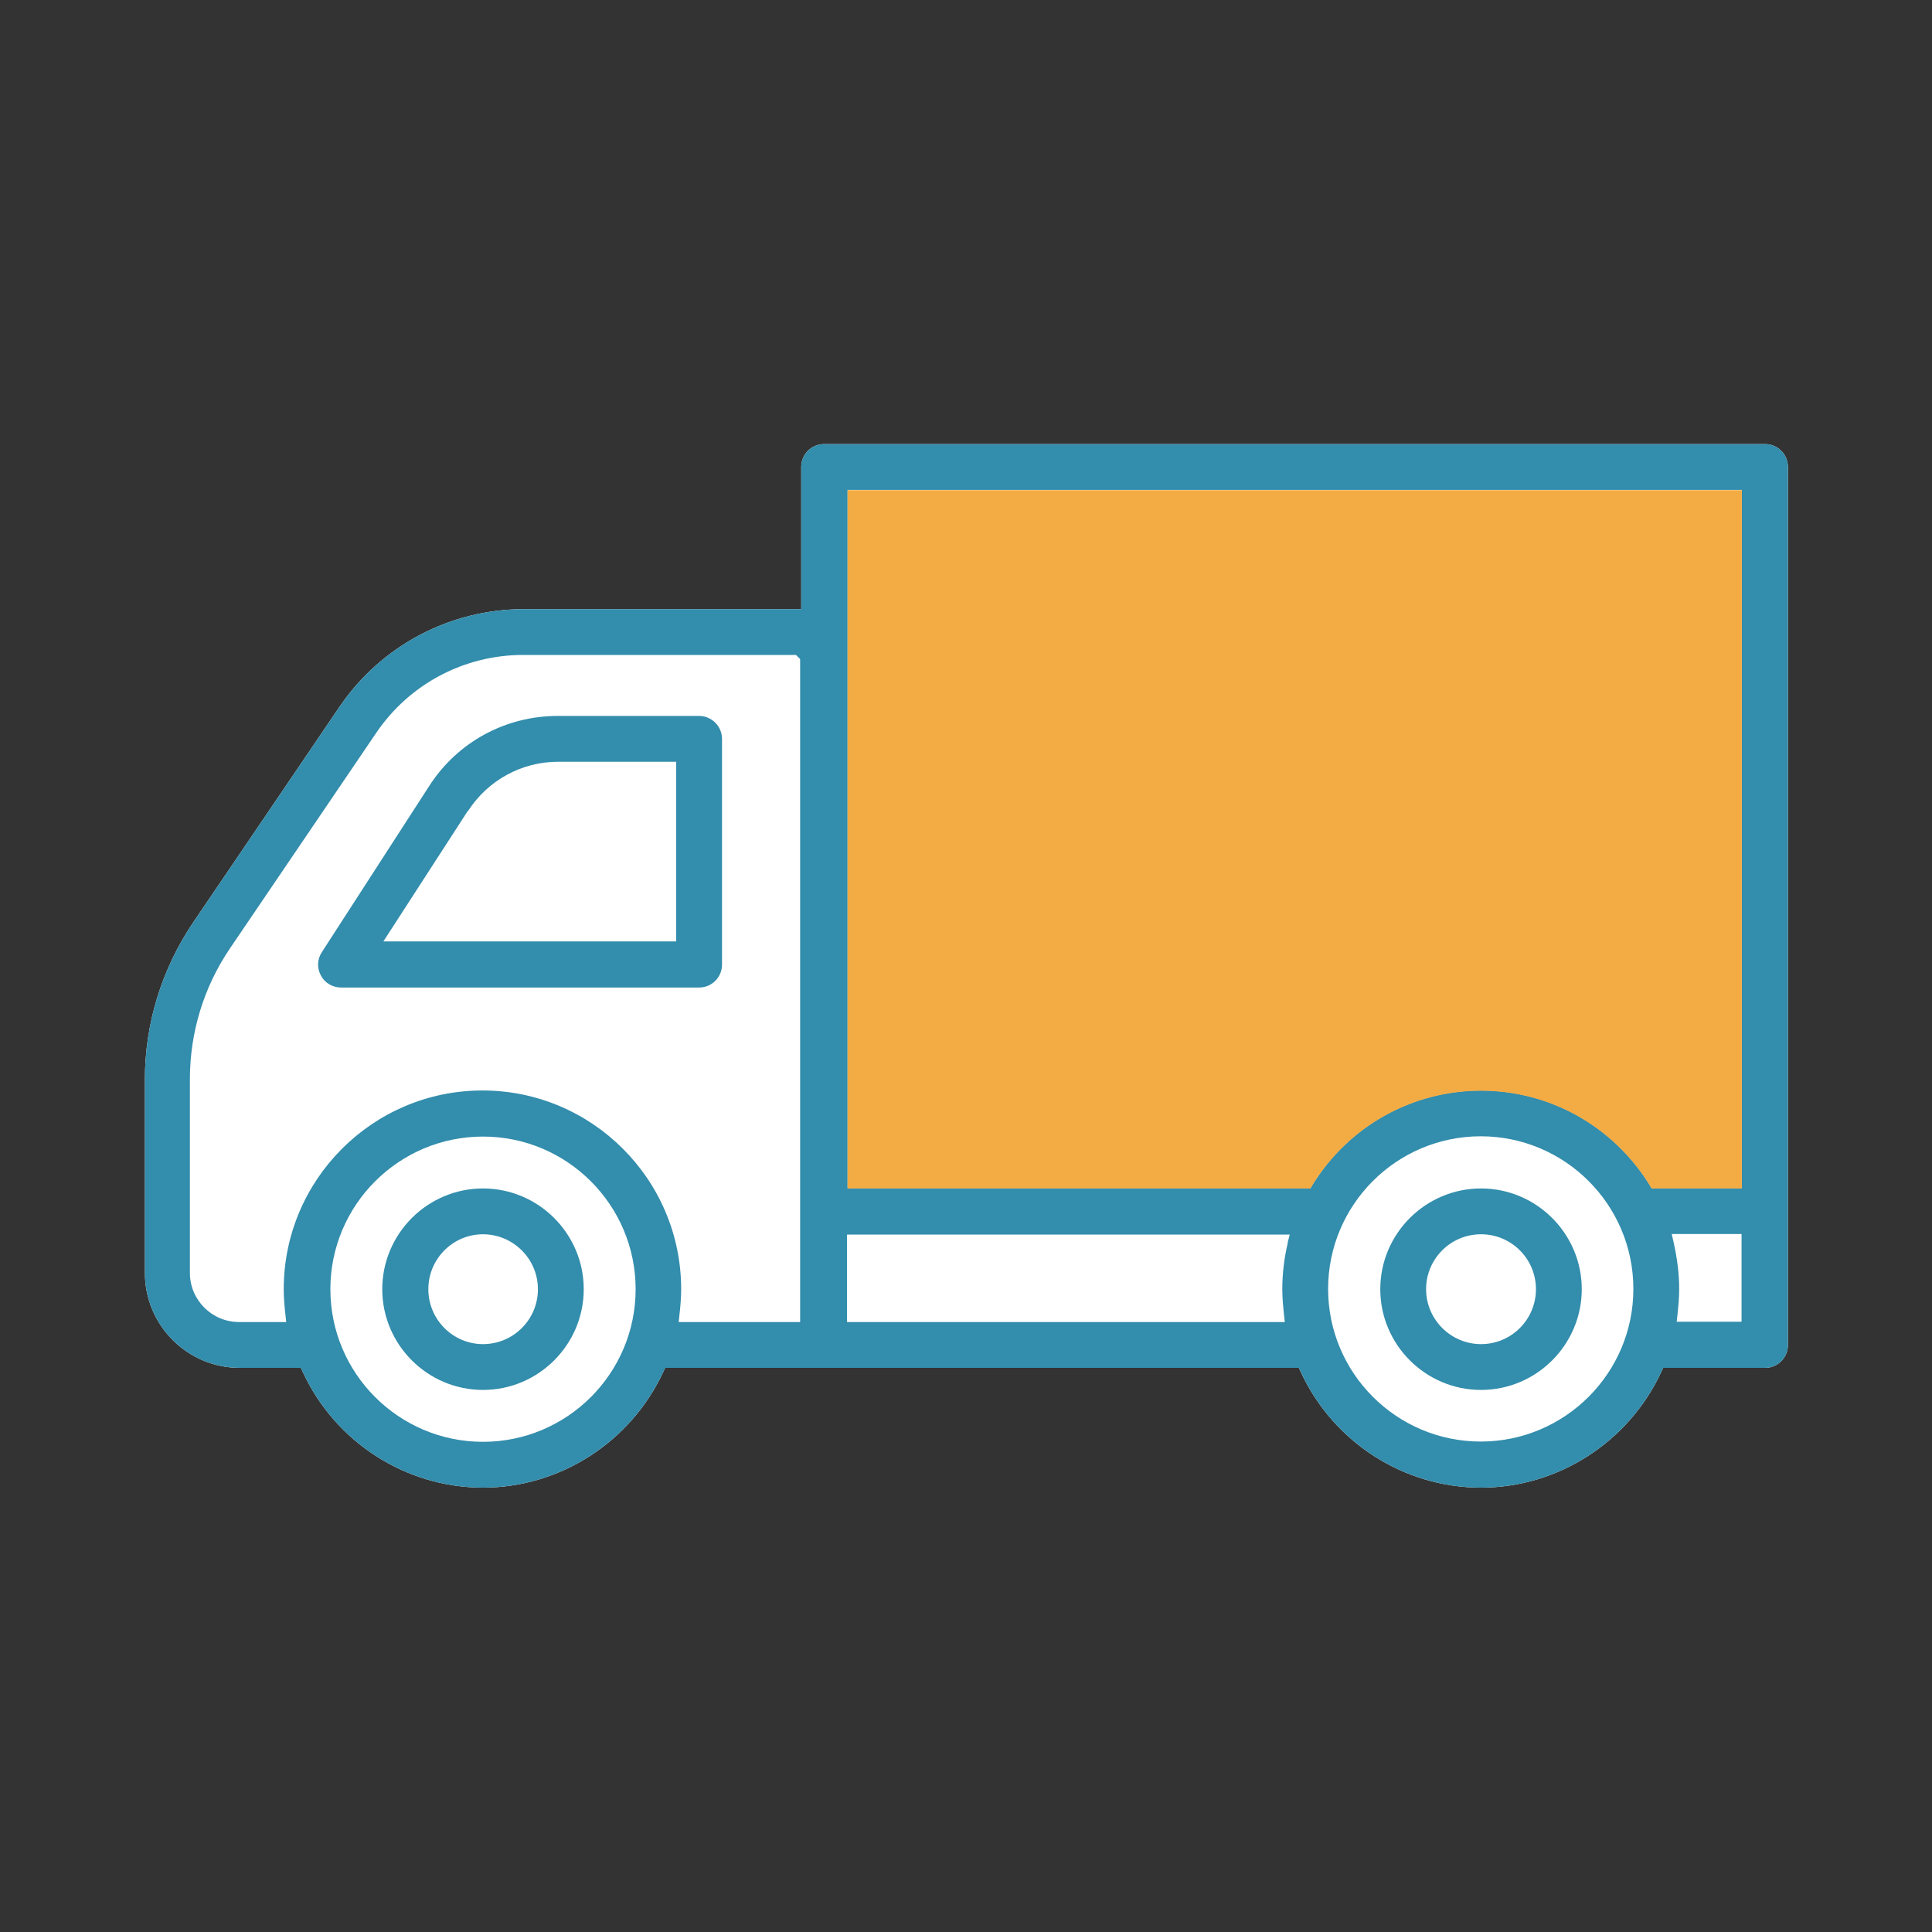
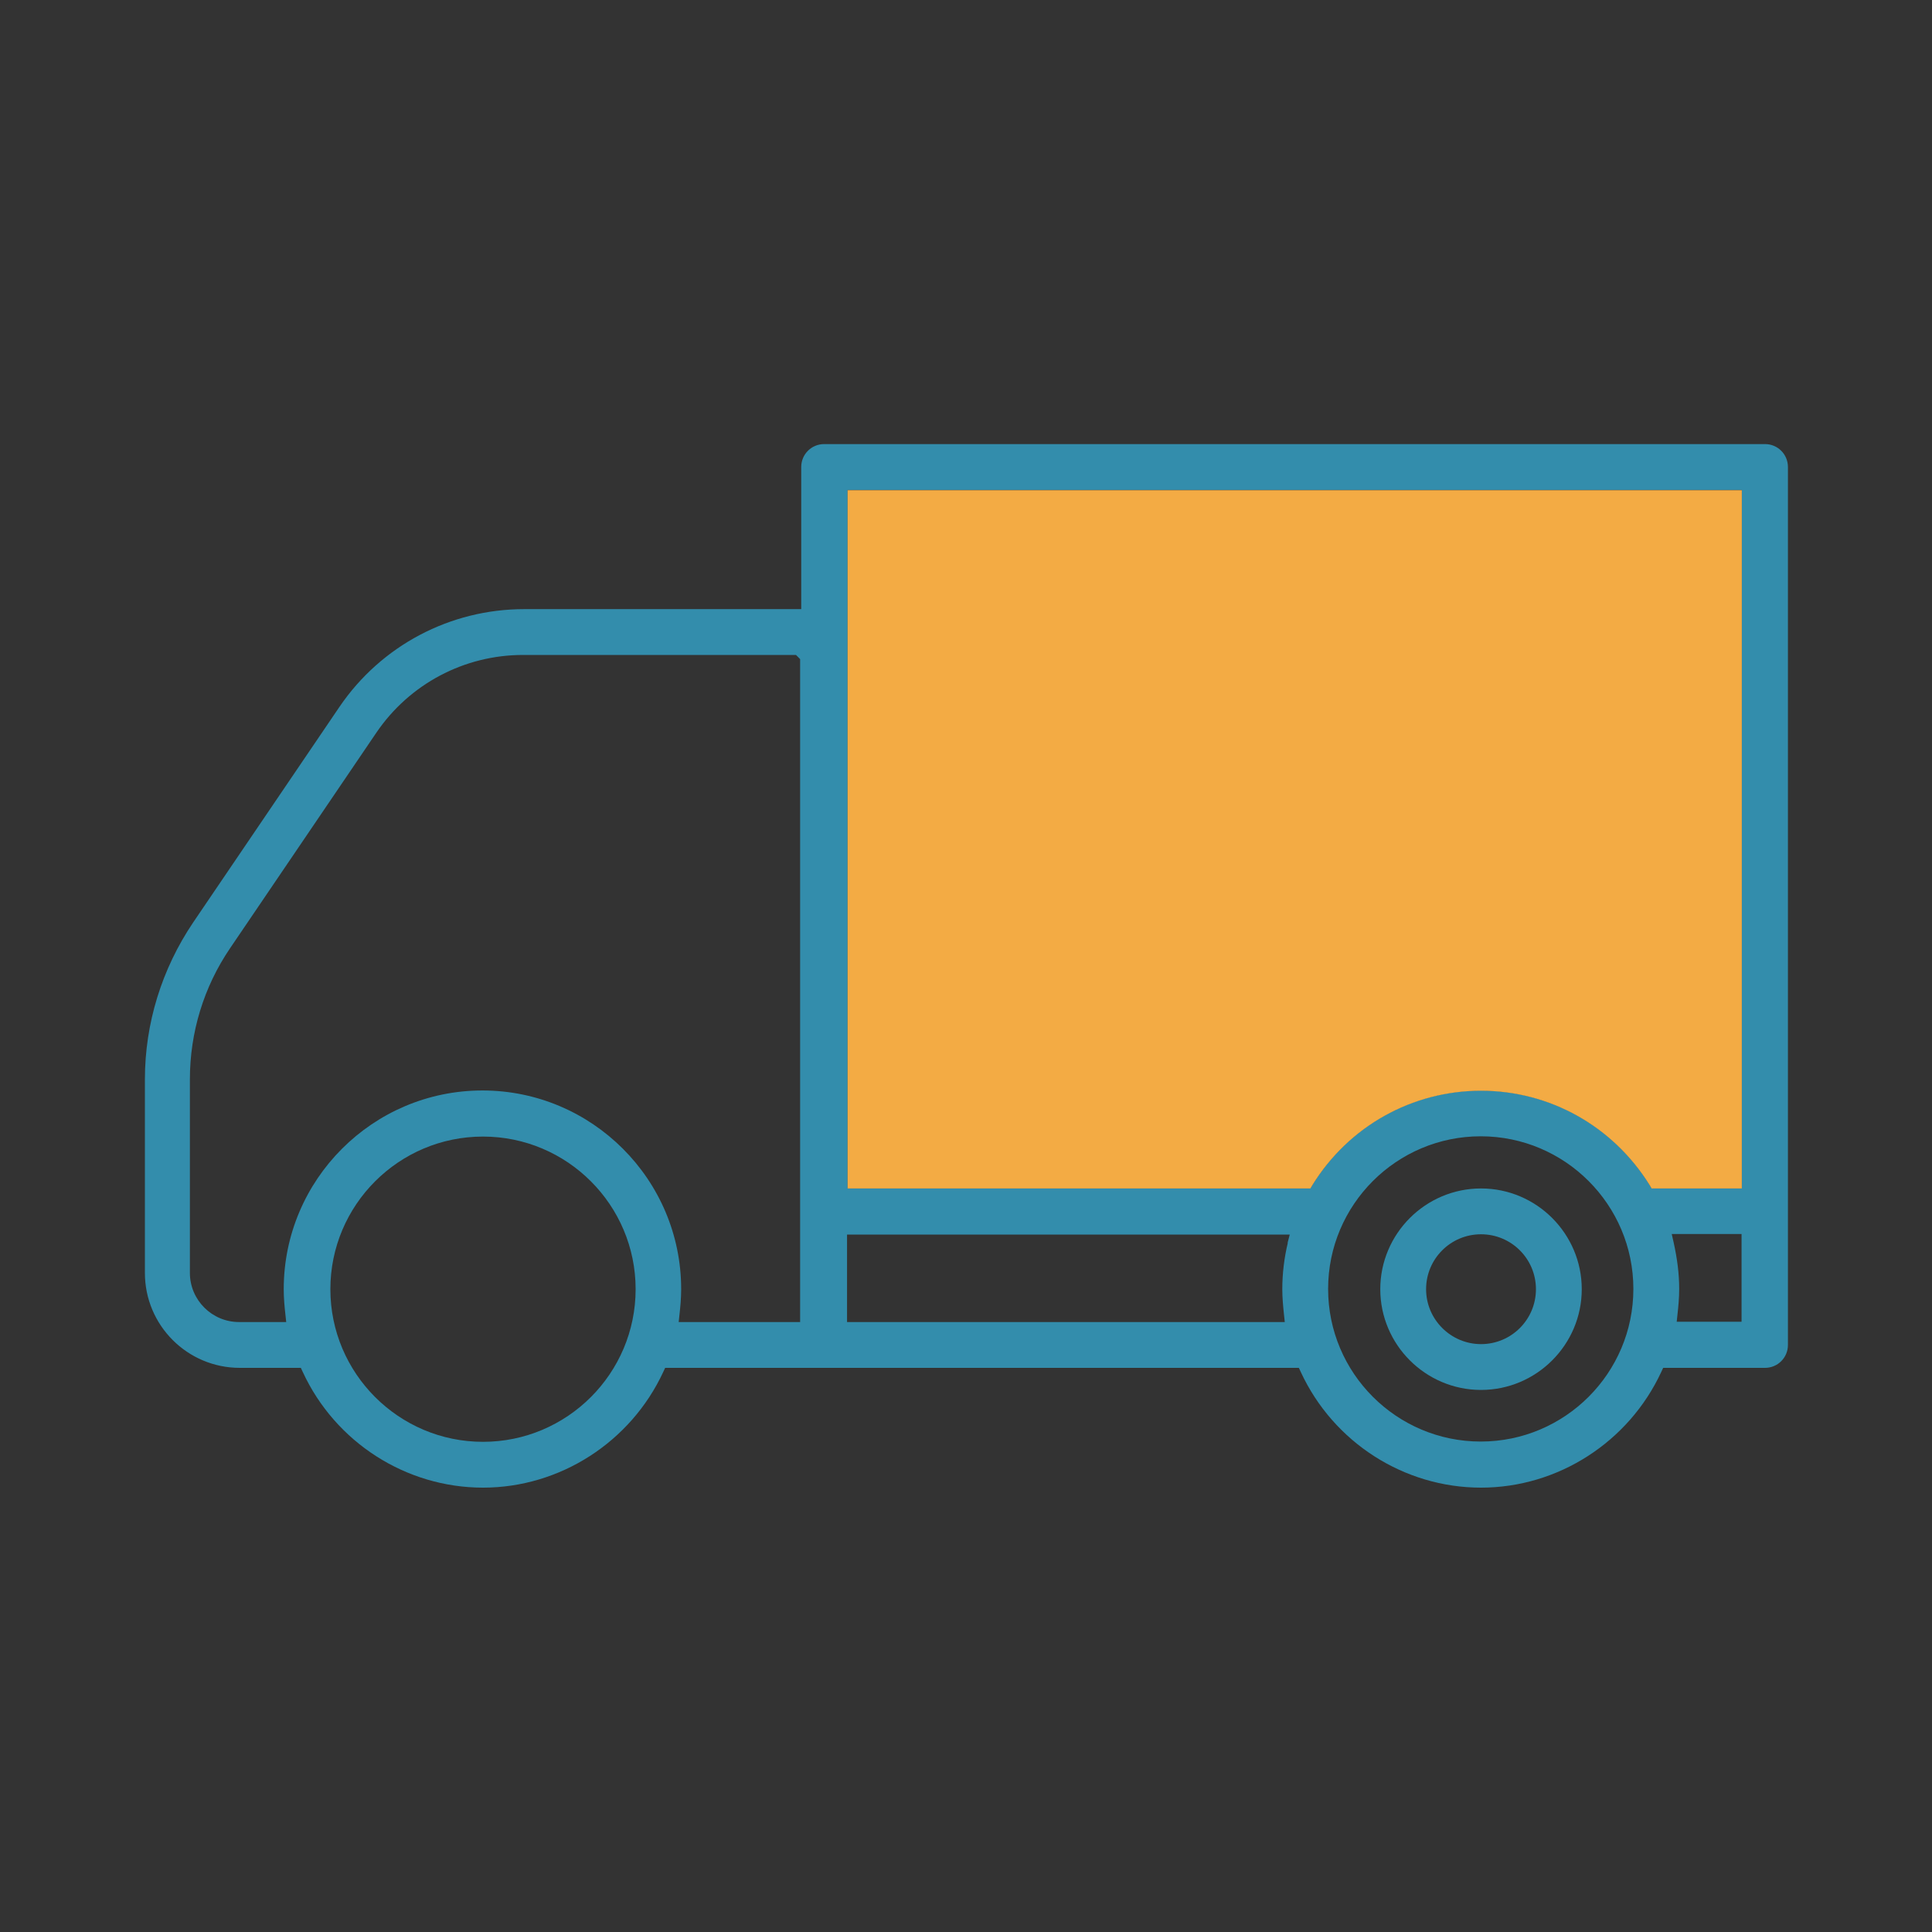
<svg xmlns="http://www.w3.org/2000/svg" id="Layer_2" data-name="Layer 2" viewBox="0 0 70 70">
  <rect x="0" y="0" width="70" height="70" fill="#333333" stroke="none" />
  <defs>
    <style>
      .cls-1 {
        fill: none;
      }

      .cls-2 {
        fill: #f3ab44;
      }

      .cls-3 {
        fill: #fff;
      }

      .cls-4 {
        fill: #338dac;
      }
    </style>
  </defs>
  <g id="Layer_1-2" data-name="Layer 1">
    <g>
-       <path class="cls-3" d="m63.92,16.09H29.86c-.46,0-.83.37-.83.83v5.15h-10.04c-2.68,0-5.18,1.32-6.69,3.54l-5.3,7.81c-1.14,1.69-1.75,3.66-1.75,5.69v7.01c0,1.9,1.54,3.44,3.44,3.44h2.21l.07.15c1.18,2.55,3.74,4.19,6.53,4.19s5.35-1.65,6.53-4.19l.07-.15h22.96l.07.15c1.18,2.55,3.74,4.19,6.53,4.19s5.35-1.65,6.53-4.19l.07-.15h3.69c.46,0,.83-.37.83-.83v-31.81c0-.46-.37-.83-.83-.83Z" />
      <g>
        <path class="cls-4" d="m63.92,16.09H29.86c-.46,0-.83.37-.83.83v5.15h-10.04c-2.68,0-5.18,1.32-6.69,3.54l-5.3,7.81c-1.14,1.69-1.75,3.66-1.75,5.69v7.01c0,1.9,1.54,3.44,3.44,3.44h2.21l.07.15c1.18,2.55,3.74,4.19,6.53,4.19s5.35-1.65,6.53-4.19l.07-.15h22.96l.07.15c1.18,2.55,3.74,4.19,6.53,4.19s5.35-1.65,6.53-4.19l.07-.15h3.69c.46,0,.83-.37.83-.83v-31.81c0-.46-.37-.83-.83-.83ZM17.5,52.24c-3.05,0-5.53-2.48-5.53-5.53s2.48-5.53,5.53-5.53,5.53,2.48,5.53,5.53-2.48,5.53-5.53,5.53Zm11.53-4.34h-4.44l.03-.28c.03-.27.06-.58.06-.91,0-3.97-3.23-7.2-7.2-7.2s-7.2,3.23-7.2,7.2c0,.33.03.64.06.91l.03.28h-1.71c-.98,0-1.78-.8-1.78-1.78v-7.01c0-1.7.5-3.35,1.46-4.76l5.3-7.81c1.2-1.76,3.18-2.81,5.31-2.81h9.89l.15.15v.11s0,23.91,0,23.91Zm17.63-2.87c-.13.54-.2,1.11-.2,1.68,0,.31.03.62.06.91l.03.28h-15.86v-3.17h16.04l-.08.31Zm6.99,7.2c-3.05,0-5.53-2.48-5.53-5.53s2.48-5.53,5.53-5.53,5.53,2.48,5.53,5.53-2.48,5.53-5.53,5.53Zm9.45-4.34h-2.35l.03-.28c.03-.27.06-.58.06-.91,0-.55-.07-1.09-.2-1.68l-.07-.31h2.53v3.17Zm0-4.84h-3.26l-.07-.12c-1.33-2.14-3.62-3.42-6.11-3.42s-4.79,1.28-6.11,3.42l-.07.12h-16.77v-25.3h32.4v25.3Z" />
-         <path class="cls-4" d="m17.5,43.06c-2.01,0-3.65,1.64-3.65,3.65s1.64,3.65,3.65,3.65,3.65-1.64,3.65-3.65-1.64-3.65-3.65-3.65Zm0,5.64c-1.09,0-1.98-.89-1.98-1.99s.89-1.99,1.98-1.99,1.99.89,1.99,1.99-.89,1.99-1.99,1.99Z" />
-         <path class="cls-4" d="m25.33,35.78c.46,0,.83-.37.83-.83v-8.18c0-.46-.38-.83-.83-.83h-5.12c-1.9,0-3.64.95-4.66,2.54l-3.89,6.02c-.17.26-.18.58-.03.85.14.27.43.43.73.43h12.97Zm-8.37-6.4c.72-1.11,1.94-1.78,3.26-1.78h4.28v6.51h-10.61l3.06-4.73Z" />
        <path class="cls-4" d="m53.66,43.06c-2.01,0-3.65,1.64-3.65,3.65s1.64,3.65,3.65,3.65,3.65-1.64,3.65-3.65-1.64-3.65-3.65-3.65Zm0,5.64c-1.09,0-1.99-.89-1.99-1.99s.89-1.99,1.99-1.99,1.99.89,1.99,1.99-.89,1.99-1.99,1.99Z" />
      </g>
      <path class="cls-2" d="m63.1,43.06h-3.26l-.07-.12c-1.33-2.14-3.62-3.42-6.11-3.42s-4.79,1.28-6.11,3.42l-.07.12h-16.77v-25.3h32.4v25.3Z" />
-       <rect class="cls-1" width="70" height="70" />
    </g>
  </g>
</svg>